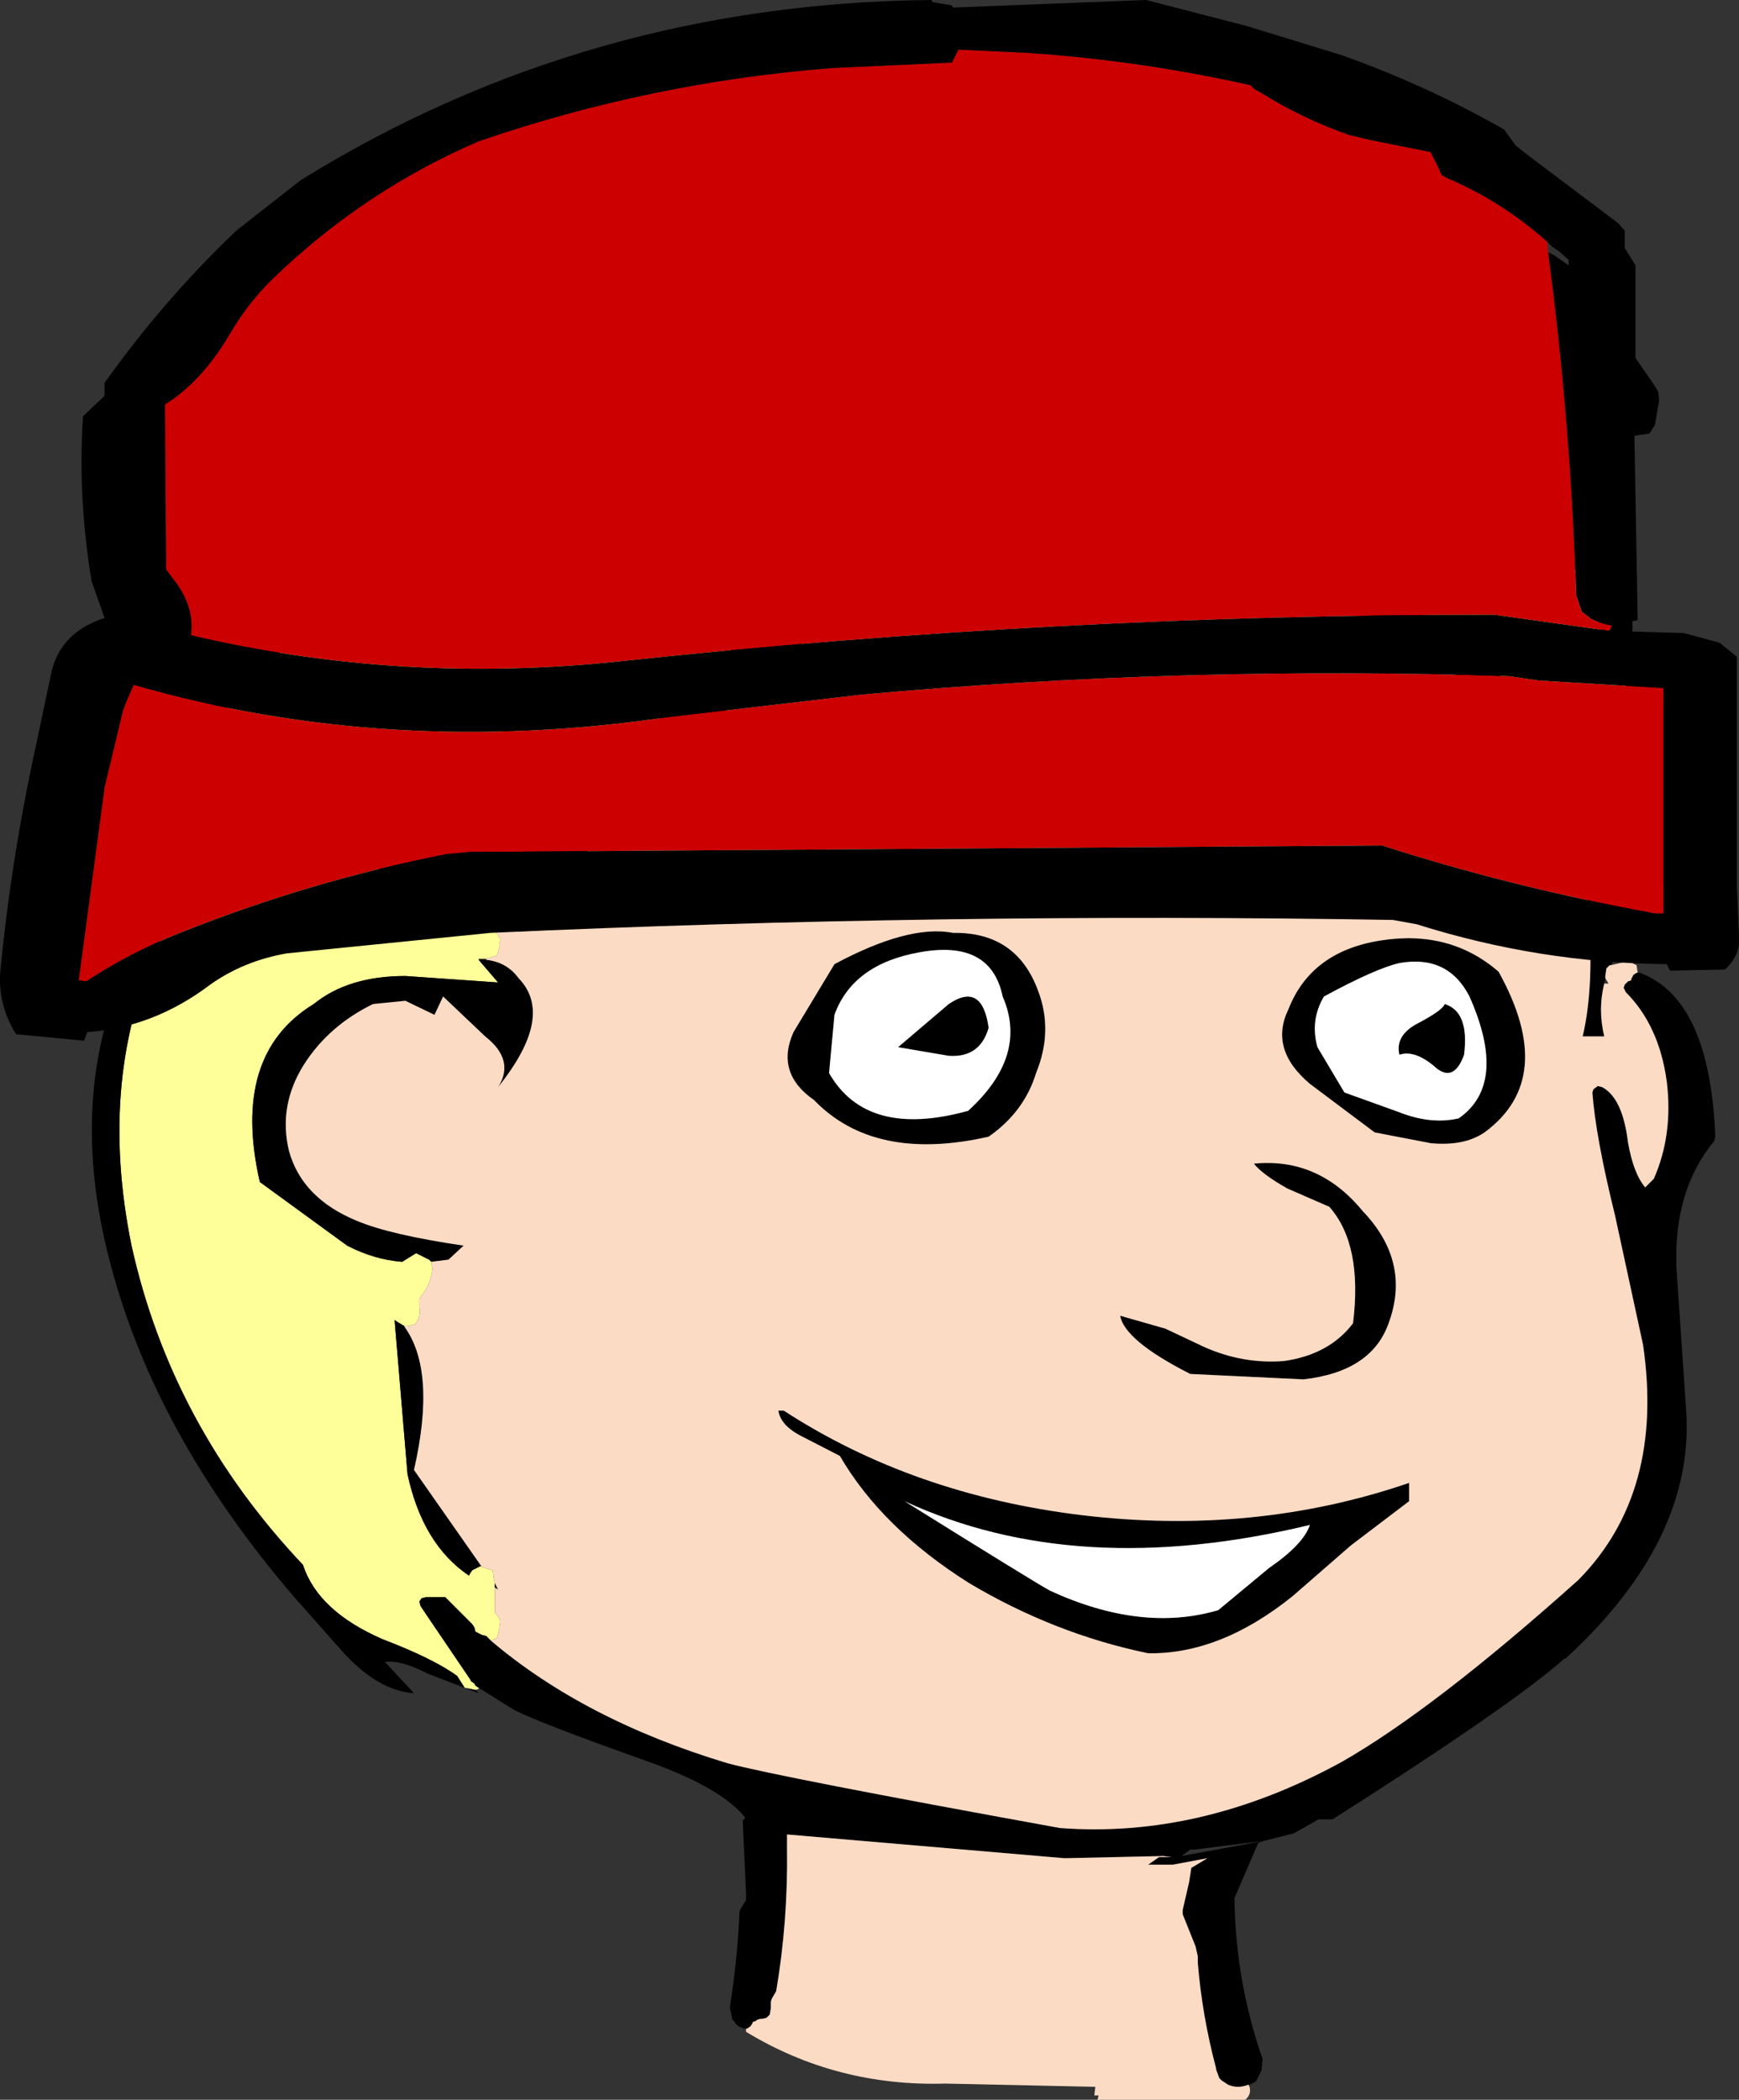
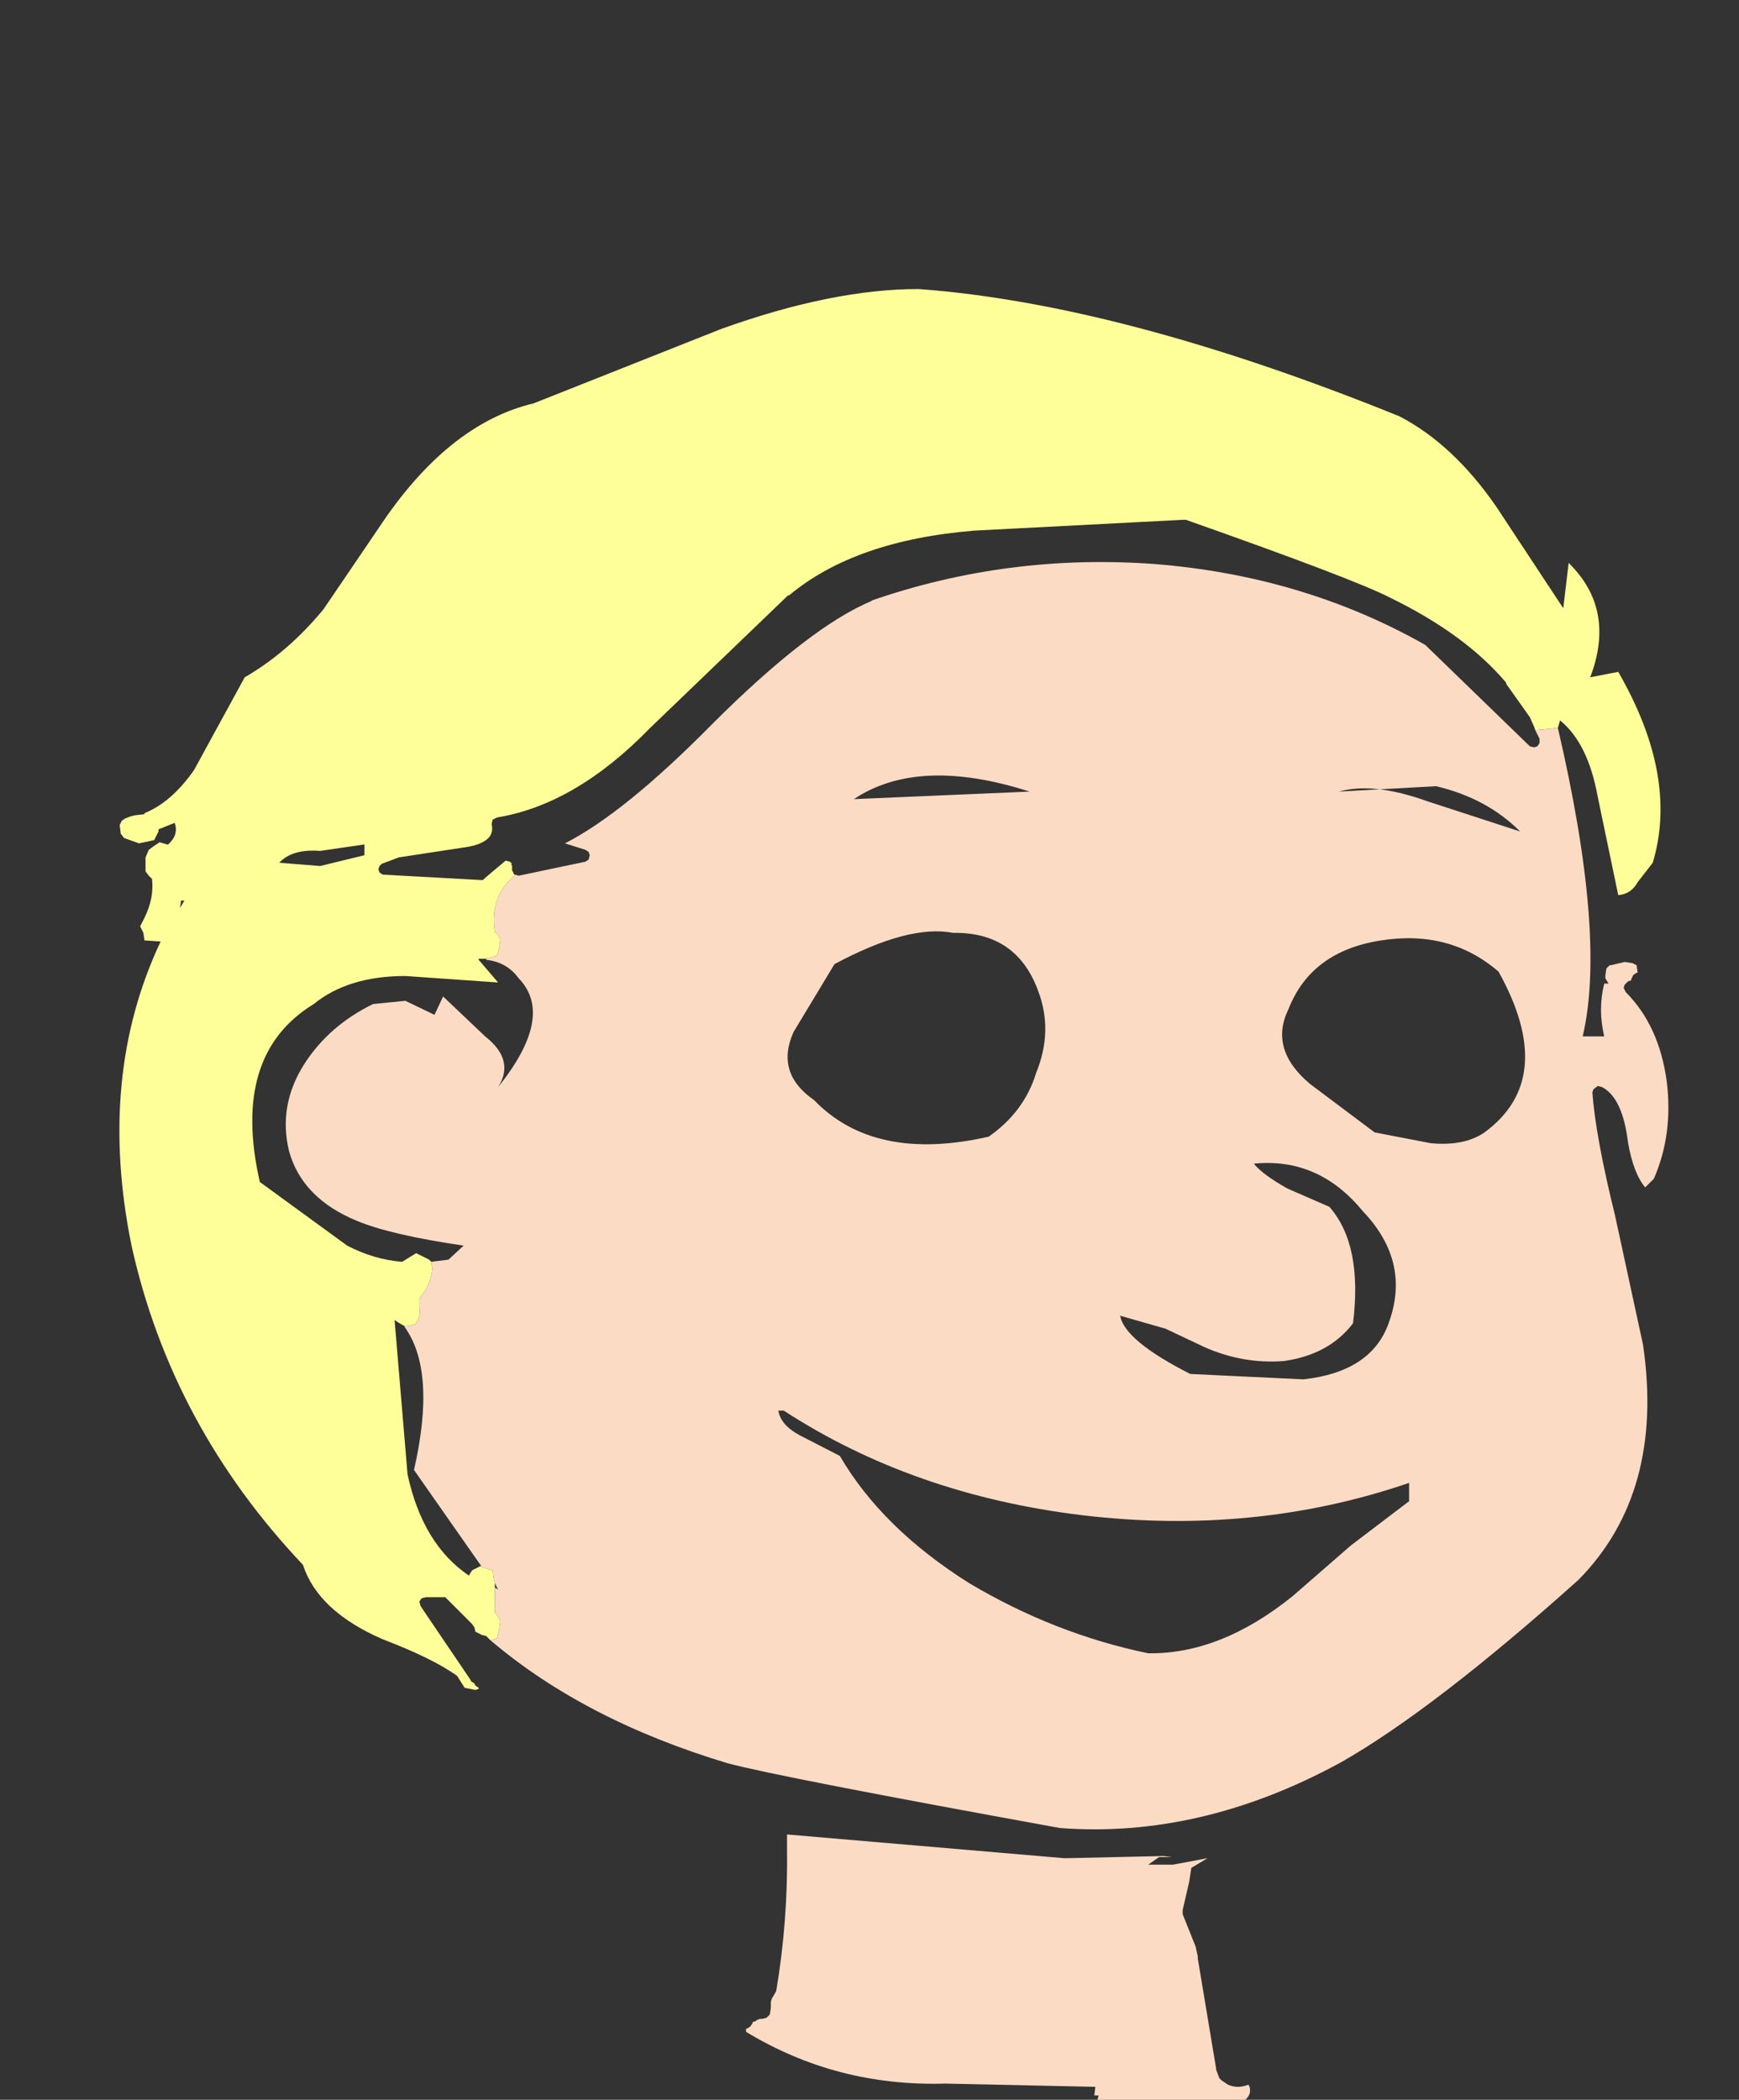
<svg xmlns="http://www.w3.org/2000/svg" height="97.35px" width="80.65px">
  <rect width="100%" height="100%" fill="#333333" stroke="none" />
  <g transform="matrix(1.0, 0.0, 0.0, 1.0, 44.9, 122.95)">
    <path d="M27.35 -89.2 L27.45 -89.55 Q28.75 -88.5 29.2 -86.0 L30.15 -81.45 Q30.75 -81.5 31.05 -82.05 L31.75 -82.95 Q32.95 -86.95 30.15 -91.8 L28.85 -91.55 Q30.05 -94.7 27.85 -96.85 L27.6 -94.75 24.5 -99.45 Q22.5 -102.35 20.0 -103.65 7.15 -108.85 -2.3 -109.55 -6.3 -109.55 -11.45 -107.7 L-20.15 -104.25 Q-24.15 -103.3 -27.35 -98.45 L-29.9 -94.7 Q-31.55 -92.7 -33.55 -91.55 L-35.9 -87.25 Q-36.95 -85.75 -38.2 -85.25 L-38.2 -85.2 -38.65 -85.15 -38.85 -85.1 -39.1 -85.0 -39.25 -84.9 -39.35 -84.7 -39.3 -84.3 -39.15 -84.1 -38.45 -83.85 -37.75 -84.0 -37.55 -84.4 -37.55 -84.5 -36.8 -84.8 Q-36.6 -84.25 -37.1 -83.8 L-37.15 -83.8 -37.5 -83.9 -37.8 -83.7 -38.0 -83.55 -38.15 -83.2 -38.15 -82.95 -38.15 -82.55 -38.0 -82.35 -37.85 -82.2 Q-37.75 -81.3 -38.2 -80.4 L-38.4 -80.0 -38.25 -79.7 -38.2 -79.35 -37.45 -79.3 Q-40.4 -73.05 -38.8 -65.2 -36.95 -56.85 -30.85 -50.4 -30.15 -48.25 -27.15 -46.95 -24.8 -46.05 -23.7 -45.25 L-23.35 -44.7 -22.85 -44.6 -22.7 -44.65 -22.7 -44.7 -22.85 -44.8 -22.9 -44.9 -23.05 -45.0 -23.1 -45.1 -25.1 -48.05 -25.4 -48.5 -25.45 -48.7 -25.35 -48.85 -25.15 -48.9 -24.35 -48.9 -24.25 -48.9 -24.15 -48.8 -23.0 -47.65 -22.9 -47.5 -22.85 -47.3 -22.55 -47.15 -22.35 -47.1 -22.15 -46.9 -21.85 -47.0 -21.75 -47.4 -21.7 -47.8 -21.8 -48.0 -21.95 -48.2 -21.95 -49.35 -21.95 -49.55 -22.0 -49.75 -22.05 -50.15 -22.25 -50.2 -22.55 -50.3 -22.6 -50.35 -23.0 -50.15 -23.1 -50.0 -23.15 -49.9 Q-25.3 -51.35 -26.0 -54.6 L-26.6 -61.75 -26.45 -61.65 -26.2 -61.5 -26.15 -61.5 -26.1 -61.45 -25.65 -61.55 Q-25.35 -61.95 -25.45 -62.35 L-25.45 -62.75 Q-24.9 -63.4 -24.85 -64.15 L-24.9 -64.45 -25.0 -64.55 -25.6 -64.85 -26.25 -64.45 Q-27.55 -64.55 -28.8 -65.2 L-32.85 -68.15 Q-34.2 -74.05 -30.35 -76.4 -28.75 -77.7 -26.1 -77.7 L-21.8 -77.4 -22.7 -78.45 -22.7 -78.5 -22.35 -78.5 -21.85 -78.65 -21.75 -79.0 -21.7 -79.4 -21.8 -79.6 -21.95 -79.75 Q-22.2 -81.35 -21.05 -82.35 L-21.0 -82.4 -21.05 -82.4 -21.15 -82.6 -21.15 -82.75 -21.15 -82.8 -21.2 -82.9 -21.15 -82.9 -21.25 -83.0 -21.45 -83.05 -22.4 -82.25 -22.5 -82.15 -22.6 -82.15 -27.15 -82.4 -27.3 -82.5 -27.35 -82.65 -27.3 -82.8 -27.2 -82.9 -26.4 -83.2 -23.45 -83.65 Q-22.65 -83.75 -22.3 -84.05 -22.0 -84.3 -22.1 -84.75 L-22.05 -84.95 -21.85 -85.05 Q-18.2 -85.65 -14.75 -89.2 L-8.35 -95.35 -8.3 -95.35 Q-5.25 -97.9 0.3 -98.35 L9.95 -98.85 10.1 -98.85 Q17.9 -96.1 19.55 -95.25 23.05 -93.55 24.95 -91.3 L24.95 -91.25 26.05 -89.7 26.25 -89.25 26.3 -89.1 27.35 -89.2 M-36.5 -81.2 L-36.35 -81.2 -36.55 -80.85 -36.5 -81.2 M-28.0 -83.8 L-28.0 -83.3 -30.05 -82.8 -31.95 -82.95 Q-31.35 -83.6 -30.05 -83.5 L-28.0 -83.8" fill="#ffff99" fill-rule="evenodd" stroke="none" />
-     <path d="M-38.2 -85.25 Q-36.95 -85.75 -35.9 -87.25 L-33.55 -91.55 Q-31.55 -92.7 -29.9 -94.7 L-27.35 -98.45 Q-24.15 -103.3 -20.15 -104.25 L-11.45 -107.7 Q-6.3 -109.55 -2.3 -109.55 7.15 -108.85 20.0 -103.65 22.5 -102.35 24.5 -99.45 L27.6 -94.75 27.85 -96.85 Q30.05 -94.7 28.85 -91.55 L30.15 -91.8 Q32.95 -86.95 31.75 -82.95 L31.05 -82.05 Q30.75 -81.5 30.15 -81.45 L29.2 -86.0 Q28.75 -88.5 27.45 -89.55 L27.35 -89.2 Q29.6 -79.55 28.5 -74.9 L29.5 -74.9 Q29.2 -76.15 29.5 -77.35 L29.55 -77.6 29.55 -77.7 29.6 -78.05 29.75 -78.2 29.8 -78.2 29.9 -78.35 31.75 -81.25 Q34.5 -84.85 33.0 -87.7 L32.15 -90.6 Q31.65 -92.3 30.15 -92.65 31.45 -93.7 30.2 -95.5 L28.15 -98.6 Q22.8 -104.35 13.7 -107.4 9.7 -108.8 -3.25 -111.4 L-6.9 -111.0 -6.2 -110.45 Q-17.1 -107.2 -22.2 -104.4 -30.7 -99.85 -33.55 -92.65 -35.05 -91.8 -36.55 -88.8 -38.05 -85.95 -40.0 -85.05 L-39.1 -85.05 -38.85 -85.1 -38.65 -85.15 -38.2 -85.25 M26.3 -89.1 L26.25 -89.25 26.05 -89.7 24.95 -91.25 24.95 -91.3 Q23.05 -93.55 19.55 -95.25 17.9 -96.1 10.1 -98.85 L9.95 -98.85 0.3 -98.35 Q-5.25 -97.9 -8.3 -95.35 L-8.35 -95.35 -14.75 -89.2 Q-18.2 -85.65 -21.85 -85.05 L-22.05 -84.95 -22.1 -84.75 Q-22.0 -84.3 -22.3 -84.05 -22.65 -83.75 -23.45 -83.65 L-26.4 -83.2 -27.2 -82.9 -27.3 -82.8 -27.35 -82.65 -27.3 -82.5 -27.15 -82.4 -22.6 -82.15 -22.5 -82.15 -22.4 -82.25 -21.45 -83.05 -21.25 -83.0 -21.15 -82.9 -21.2 -82.9 -21.15 -82.8 -21.15 -82.75 -21.15 -82.6 -21.05 -82.4 -21.0 -82.4 -20.85 -82.35 -17.75 -83.0 -17.6 -83.1 -17.55 -83.3 -17.6 -83.45 -17.75 -83.55 -18.7 -83.85 Q-15.95 -85.25 -11.9 -89.35 -7.35 -93.9 -4.45 -95.1 L-4.5 -95.1 Q1.85 -97.3 8.65 -96.8 15.55 -96.25 21.2 -93.05 L26.05 -88.35 26.25 -88.3 26.4 -88.35 26.5 -88.5 26.5 -88.7 26.3 -89.1 M-22.7 -78.45 L-21.8 -77.4 -26.1 -77.7 Q-28.75 -77.7 -30.35 -76.4 -34.2 -74.05 -32.85 -68.15 L-28.8 -65.2 Q-27.55 -64.55 -26.25 -64.45 L-25.6 -64.85 -25.0 -64.55 -24.9 -64.45 -24.1 -64.55 -23.4 -65.2 Q-26.8 -65.7 -28.35 -66.35 -30.9 -67.4 -31.5 -69.6 -32.0 -71.7 -30.8 -73.6 -29.65 -75.4 -27.6 -76.4 L-26.1 -76.55 -24.75 -75.9 -24.35 -76.75 -22.4 -74.9 Q-21.0 -73.8 -21.8 -72.55 -19.15 -75.85 -20.85 -77.6 -21.4 -78.35 -22.35 -78.45 L-22.7 -78.45 M-26.2 -61.5 L-26.45 -61.65 -26.6 -61.75 -26.0 -54.6 Q-25.3 -51.35 -23.15 -49.9 L-23.1 -50.0 -23.0 -50.15 -22.6 -50.35 -22.55 -50.3 -25.7 -54.8 Q-24.65 -59.4 -26.15 -61.45 L-26.2 -61.5 M-21.95 -49.55 L-21.95 -49.35 -21.8 -49.25 -21.95 -49.55 M-22.15 -46.9 L-22.35 -47.1 -22.55 -47.15 -22.85 -47.3 -22.9 -47.5 -23.0 -47.65 -24.15 -48.8 -24.25 -48.9 -24.35 -48.9 -25.15 -48.9 -25.35 -48.85 -25.45 -48.7 -25.4 -48.5 -25.1 -48.05 -23.1 -45.1 -23.05 -45.0 -22.9 -44.9 -22.85 -44.8 -22.7 -44.7 -21.1 -43.7 Q-20.1 -43.15 -14.9 -41.3 -11.5 -40.1 -10.35 -38.7 L-10.35 -38.65 -10.45 -38.55 -10.45 -38.45 -10.3 -35.15 -10.3 -35.1 -10.3 -34.85 -10.4 -34.7 -10.55 -34.45 -10.6 -34.35 Q-10.7 -32.1 -11.05 -29.9 L-11.05 -29.85 -10.95 -29.4 -10.95 -29.35 -10.75 -29.1 -10.65 -29.0 -10.4 -28.9 -10.3 -28.9 -10.25 -28.9 -10.1 -29.0 -10.0 -29.15 -10.0 -29.2 -9.85 -29.25 -9.8 -29.3 -9.65 -29.35 -9.55 -29.35 -9.35 -29.4 -9.2 -29.55 -9.15 -29.85 -9.15 -30.15 -9.1 -30.3 -8.95 -30.55 -8.9 -30.65 Q-8.35 -33.9 -8.4 -37.3 L-8.4 -37.9 4.45 -36.8 4.55 -36.8 9.05 -36.9 9.45 -36.85 9.05 -36.85 8.85 -36.85 8.35 -36.5 9.5 -36.5 11.1 -36.8 10.35 -36.35 10.25 -35.7 9.95 -34.4 9.95 -34.2 10.55 -32.7 10.65 -32.25 10.65 -32.15 10.65 -31.95 Q10.85 -29.5 11.5 -27.05 L11.5 -27.0 11.65 -26.6 11.75 -26.5 12.05 -26.3 Q12.5 -26.1 13.0 -26.3 L13.05 -26.3 13.25 -26.4 13.35 -26.45 13.4 -26.55 13.6 -26.95 13.65 -27.45 13.65 -27.5 Q12.4 -31.1 12.35 -34.95 L13.45 -37.5 13.7 -37.6 15.1 -37.95 16.25 -38.6 16.9 -38.6 Q25.3 -43.95 27.65 -46.05 L27.7 -46.05 Q33.7 -51.55 33.3 -57.55 L32.85 -64.15 Q32.7 -67.75 34.6 -70.05 L34.65 -70.25 Q34.4 -76.65 31.15 -77.85 L31.05 -77.85 31.0 -77.85 30.85 -77.75 30.75 -77.55 30.75 -77.5 30.6 -77.45 30.45 -77.3 30.4 -77.15 30.5 -76.95 Q32.05 -75.4 32.4 -72.8 32.7 -70.35 31.8 -68.3 L31.4 -67.9 Q30.85 -68.55 30.6 -70.0 30.35 -72.05 29.4 -72.55 L29.2 -72.6 29.0 -72.45 28.95 -72.3 Q29.1 -70.25 30.0 -66.6 L31.3 -60.6 Q32.3 -53.75 28.3 -49.7 21.6 -43.7 17.3 -41.25 10.8 -37.7 4.25 -38.2 -8.7 -40.55 -11.15 -41.2 -17.8 -43.2 -22.15 -46.9 M-22.85 -44.6 L-23.35 -44.7 -23.7 -45.25 Q-24.8 -46.05 -27.15 -46.95 -30.15 -48.25 -30.85 -50.4 -36.95 -56.85 -38.8 -65.2 -40.4 -73.05 -37.45 -79.3 L-38.2 -79.35 -38.25 -79.7 Q-42.1 -72.95 -39.75 -64.25 -37.65 -56.35 -31.25 -48.9 L-28.9 -46.25 Q-27.3 -44.55 -25.7 -44.45 L-27.05 -45.9 Q-26.3 -46.0 -25.05 -45.35 L-22.7 -44.45 -22.85 -44.6 M-38.15 -83.2 L-38.0 -83.55 -37.8 -83.7 -37.5 -83.9 -37.15 -83.8 -37.1 -83.8 Q-36.6 -84.25 -36.8 -84.8 L-37.55 -84.5 -37.55 -84.4 -37.75 -84.0 -38.45 -83.85 -39.35 -83.3 -38.15 -83.2 M-36.5 -81.2 L-36.55 -80.85 -36.35 -81.2 -36.5 -81.2 M-28.0 -83.8 L-30.05 -83.5 Q-31.35 -83.6 -31.95 -82.95 L-30.05 -82.8 -28.0 -83.3 -28.0 -83.8 M-6.2 -78.25 L-8.1 -75.1 Q-8.95 -73.2 -7.15 -71.95 -4.35 -69.05 0.95 -70.25 2.6 -71.4 3.15 -73.2 3.95 -75.15 3.25 -77.0 2.25 -79.75 -0.7 -79.7 -2.75 -80.1 -6.2 -78.25 M-2.25 -78.8 Q1.05 -79.4 1.6 -76.75 2.8 -74.0 0.0 -71.45 -4.7 -70.15 -6.45 -73.2 L-6.2 -75.9 Q-5.35 -78.25 -2.25 -78.8 M-5.3 -85.9 L2.85 -86.25 Q-2.3 -87.9 -5.3 -85.9 M-0.9 -74.0 Q0.55 -73.9 0.95 -75.3 0.65 -77.45 -0.9 -76.4 L-3.25 -74.4 -0.9 -74.0 M9.15 -61.35 L7.05 -61.95 Q7.25 -60.8 10.3 -59.25 L15.55 -59.0 Q18.7 -59.35 19.5 -61.6 20.55 -64.45 18.3 -66.8 16.25 -69.3 13.25 -69.0 13.65 -68.5 14.8 -67.85 L16.75 -67.0 Q18.3 -65.25 17.85 -61.6 16.75 -60.15 14.65 -59.85 12.75 -59.7 10.95 -60.5 L9.15 -61.35 M-7.7 -56.35 L-5.95 -55.45 Q-4.0 -52.1 0.05 -49.55 4.0 -47.2 8.35 -46.3 11.7 -46.25 15.05 -48.95 L17.75 -51.3 20.45 -53.35 20.45 -54.2 Q13.3 -51.75 5.3 -52.7 -2.55 -53.65 -8.55 -57.55 L-8.8 -57.55 Q-8.7 -56.85 -7.7 -56.35 M10.5 -37.2 L13.7 -37.6 9.9 -36.9 10.3 -37.2 10.5 -37.2 M3.8 -49.2 Q3.15 -49.55 -2.95 -53.35 5.05 -49.65 15.85 -52.25 15.55 -51.35 13.95 -50.25 L11.6 -48.3 Q8.05 -47.25 3.8 -49.2 M21.7 -86.5 L17.2 -86.25 Q18.8 -86.7 21.3 -85.8 L25.6 -84.4 Q24.05 -85.95 21.7 -86.5 M16.5 -76.75 Q18.9 -78.05 20.0 -78.3 22.25 -78.7 23.25 -76.75 25.05 -72.7 22.75 -71.1 21.45 -70.8 19.95 -71.4 L17.45 -72.3 16.2 -74.4 Q15.85 -75.65 16.5 -76.75 M14.85 -76.15 Q13.95 -74.3 15.85 -72.7 L18.85 -70.45 21.45 -69.95 Q23.0 -69.8 23.95 -70.45 27.35 -72.95 24.6 -77.9 22.35 -79.85 19.15 -79.35 15.9 -78.85 14.85 -76.15 M20.0 -74.05 Q20.75 -74.3 21.75 -73.4 22.55 -72.8 23.0 -74.05 23.25 -76.05 22.1 -76.4 22.0 -76.1 20.75 -75.45 19.8 -74.9 20.0 -74.05" fill="#000000" fill-rule="evenodd" stroke="none" />
-     <path d="M27.35 -89.2 L26.3 -89.1 26.5 -88.7 26.5 -88.5 26.4 -88.35 26.25 -88.3 26.05 -88.35 21.2 -93.05 Q15.55 -96.25 8.65 -96.8 1.85 -97.3 -4.5 -95.1 L-4.45 -95.1 Q-7.35 -93.9 -11.9 -89.35 -15.95 -85.25 -18.7 -83.85 L-17.75 -83.55 -17.6 -83.45 -17.55 -83.3 -17.6 -83.1 -17.75 -83.0 -20.85 -82.35 -21.0 -82.4 -21.05 -82.35 Q-22.2 -81.35 -21.95 -79.75 L-21.8 -79.6 -21.7 -79.4 -21.75 -79.0 -21.85 -78.65 -22.35 -78.5 -22.35 -78.45 Q-21.4 -78.35 -20.85 -77.6 -19.15 -75.85 -21.8 -72.55 -21.0 -73.8 -22.4 -74.9 L-24.35 -76.75 -24.75 -75.9 -26.1 -76.55 -27.6 -76.4 Q-29.65 -75.4 -30.8 -73.6 -32.0 -71.7 -31.5 -69.6 -30.9 -67.4 -28.35 -66.35 -26.8 -65.7 -23.4 -65.2 L-24.1 -64.55 -24.9 -64.45 -24.85 -64.15 Q-24.9 -63.4 -25.45 -62.75 L-25.45 -62.35 Q-25.35 -61.95 -25.65 -61.55 L-26.1 -61.45 -26.15 -61.5 -26.15 -61.45 Q-24.65 -59.4 -25.7 -54.8 L-22.55 -50.3 -22.25 -50.2 -22.05 -50.15 -22.0 -49.75 -21.95 -49.55 -21.8 -49.25 -21.95 -49.35 -21.95 -48.2 -21.8 -48.0 -21.7 -47.8 -21.75 -47.4 -21.85 -47.0 -22.15 -46.9 Q-17.8 -43.2 -11.15 -41.2 -8.7 -40.55 4.25 -38.2 10.8 -37.7 17.3 -41.25 21.6 -43.7 28.3 -49.7 32.3 -53.75 31.3 -60.6 L30.0 -66.6 Q29.1 -70.25 28.95 -72.3 L29.0 -72.45 29.2 -72.6 29.4 -72.55 Q30.35 -72.05 30.6 -70.0 30.85 -68.55 31.4 -67.9 L31.8 -68.3 Q32.7 -70.35 32.4 -72.8 32.05 -75.4 30.5 -76.95 L30.4 -77.15 30.45 -77.3 30.6 -77.45 30.75 -77.5 30.75 -77.55 30.85 -77.75 31.0 -77.85 31.05 -77.85 31.0 -78.2 30.8 -78.3 30.45 -78.35 29.8 -78.2 29.75 -78.2 29.6 -78.05 29.55 -77.7 29.55 -77.6 29.7 -77.35 29.5 -77.35 Q29.2 -76.15 29.5 -74.9 L28.5 -74.9 Q29.6 -79.55 27.35 -89.2 M-6.2 -78.25 Q-2.75 -80.1 -0.7 -79.7 2.25 -79.75 3.25 -77.0 3.95 -75.15 3.15 -73.2 2.6 -71.4 0.95 -70.25 -4.35 -69.05 -7.15 -71.95 -8.95 -73.2 -8.1 -75.1 L-6.2 -78.25 M-5.3 -85.9 Q-2.3 -87.9 2.85 -86.25 L-5.3 -85.9 M-7.7 -56.35 Q-8.7 -56.85 -8.8 -57.55 L-8.55 -57.55 Q-2.55 -53.65 5.3 -52.7 13.3 -51.75 20.45 -54.2 L20.45 -53.35 17.75 -51.3 15.05 -48.95 Q11.7 -46.25 8.35 -46.3 4.0 -47.2 0.05 -49.55 -4.0 -52.1 -5.95 -55.45 L-7.7 -56.35 M9.15 -61.35 L10.95 -60.5 Q12.75 -59.7 14.65 -59.85 16.75 -60.15 17.85 -61.6 18.3 -65.25 16.75 -67.0 L14.8 -67.85 Q13.65 -68.5 13.25 -69.0 16.25 -69.3 18.3 -66.8 20.55 -64.45 19.5 -61.6 18.7 -59.35 15.55 -59.0 L10.3 -59.25 Q7.25 -60.8 7.05 -61.95 L9.15 -61.35 M-10.3 -28.9 L-10.3 -28.75 Q-6.1 -26.2 -1.05 -26.35 L5.9 -26.2 5.85 -25.8 6.05 -25.8 6.0 -25.6 12.85 -25.6 Q13.15 -25.85 13.05 -26.2 L13.0 -26.3 Q12.5 -26.1 12.05 -26.3 L11.75 -26.5 11.65 -26.6 11.5 -27.0 11.5 -27.05 Q10.85 -29.5 10.65 -31.95 L10.65 -32.15 10.65 -32.25 10.55 -32.7 9.95 -34.2 9.95 -34.4 10.25 -35.7 10.35 -36.35 11.1 -36.8 9.5 -36.5 8.35 -36.5 8.85 -36.85 9.05 -36.85 9.45 -36.85 9.05 -36.9 4.55 -36.8 4.45 -36.8 -8.4 -37.9 -8.4 -37.3 Q-8.35 -33.9 -8.9 -30.65 L-8.95 -30.55 -9.1 -30.3 -9.15 -30.15 -9.15 -29.85 -9.2 -29.55 -9.35 -29.4 -9.55 -29.35 -9.65 -29.35 -9.8 -29.3 -9.85 -29.25 -10.0 -29.2 -10.0 -29.15 -10.1 -29.0 -10.25 -28.9 -10.3 -28.9 M21.7 -86.5 Q24.05 -85.95 25.6 -84.4 L21.3 -85.8 Q18.8 -86.7 17.2 -86.25 L21.7 -86.5 M14.85 -76.15 Q15.9 -78.85 19.15 -79.35 22.35 -79.85 24.6 -77.9 27.35 -72.95 23.95 -70.45 23.0 -69.8 21.45 -69.95 L18.85 -70.45 15.85 -72.7 Q13.95 -74.3 14.85 -76.15" fill="#fbdbc4" fill-rule="evenodd" stroke="none" />
-     <path d="M-2.25 -78.8 Q-5.35 -78.25 -6.2 -75.9 L-6.45 -73.2 Q-4.7 -70.15 0.0 -71.45 2.8 -74.0 1.6 -76.75 1.05 -79.4 -2.25 -78.8 M-0.9 -74.0 L-3.25 -74.4 -0.9 -76.4 Q0.65 -77.45 0.95 -75.3 0.55 -73.9 -0.9 -74.0 M3.8 -49.2 Q8.05 -47.25 11.6 -48.3 L13.95 -50.25 Q15.55 -51.35 15.85 -52.25 5.05 -49.65 -2.95 -53.35 3.15 -49.55 3.8 -49.2 M16.5 -76.75 Q15.85 -75.65 16.2 -74.4 L17.45 -72.3 19.95 -71.4 Q21.45 -70.8 22.75 -71.1 25.05 -72.7 23.25 -76.75 22.25 -78.7 20.0 -78.3 18.9 -78.05 16.5 -76.75 M20.0 -74.05 Q19.8 -74.9 20.75 -75.45 22.0 -76.1 22.1 -76.4 23.25 -76.05 23.0 -74.05 22.55 -72.8 21.75 -73.4 20.75 -74.3 20.0 -74.05" fill="#ffffff" fill-rule="evenodd" stroke="none" />
-     <path d="M26.85 -111.75 Q24.7 -113.65 22.2 -114.7 L21.95 -114.85 21.85 -115.1 21.65 -115.5 21.45 -115.9 18.7 -116.45 17.65 -116.7 Q15.5 -117.45 13.5 -118.7 13.25 -118.8 13.1 -119.0 7.95 -120.15 2.75 -120.5 L-0.45 -120.65 -0.55 -120.45 -0.75 -120.05 -6.25 -119.8 Q-14.7 -119.15 -22.7 -116.4 -27.7 -114.25 -31.75 -110.5 L-31.85 -110.4 Q-33.3 -109.1 -34.25 -107.45 -35.55 -105.25 -37.25 -104.2 L-37.25 -104.0 -37.2 -96.55 -36.9 -96.15 Q-35.85 -94.85 -36.05 -93.5 -26.3 -91.2 -16.05 -92.3 4.05 -94.45 24.4 -94.45 L29.75 -93.7 29.85 -93.95 Q29.3 -94.05 28.9 -94.25 L28.45 -94.6 28.2 -95.35 Q27.95 -103.35 26.9 -111.25 L26.85 -111.75 M-39.2 -90.0 L-40.05 -86.45 -41.25 -77.5 -40.9 -77.45 Q-38.85 -78.8 -36.55 -79.7 -30.55 -82.1 -24.2 -83.35 L-23.1 -83.45 19.2 -83.75 Q25.25 -81.8 31.85 -80.6 L32.25 -80.6 32.25 -85.55 32.25 -91.05 26.45 -91.4 25.1 -91.6 Q10.05 -92.1 -4.9 -90.75 L-13.95 -89.7 Q-26.9 -87.8 -38.7 -91.2 L-39.05 -90.4 -39.2 -90.0" fill="#cc0000" fill-rule="evenodd" stroke="none" />
-     <path d="M29.75 -93.7 L24.4 -94.45 Q4.05 -94.45 -16.05 -92.3 -26.3 -91.2 -36.05 -93.5 -35.85 -94.85 -36.9 -96.15 L-37.2 -96.55 -37.25 -104.0 -37.25 -104.2 Q-35.55 -105.25 -34.25 -107.45 -33.3 -109.1 -31.85 -110.4 L-31.75 -110.5 Q-27.7 -114.25 -22.7 -116.4 -14.7 -119.15 -6.25 -119.8 L-0.75 -120.05 -0.55 -120.45 -0.45 -120.65 2.75 -120.5 Q7.95 -120.15 13.1 -119.0 13.25 -118.8 13.5 -118.7 15.5 -117.45 17.65 -116.7 L18.7 -116.45 21.45 -115.9 21.65 -115.5 21.85 -115.1 21.95 -114.85 22.2 -114.7 Q24.7 -113.65 26.85 -111.75 L27.1 -111.5 27.4 -111.3 27.85 -110.9 27.85 -110.65 27.2 -111.1 26.9 -111.25 Q27.95 -103.35 28.2 -95.35 L28.45 -94.6 28.9 -94.25 Q29.3 -94.05 29.85 -93.95 L31.05 -94.2 30.9 -102.75 31.6 -102.85 31.85 -103.25 32.05 -104.4 32.0 -104.8 31.75 -105.2 30.95 -106.35 30.95 -106.75 30.95 -109.9 30.95 -110.25 30.95 -110.65 30.7 -111.05 30.45 -111.45 30.45 -111.85 30.45 -112.25 30.15 -112.6 25.9 -115.8 25.4 -116.2 24.85 -116.95 Q21.25 -119.0 17.3 -120.4 L12.9 -121.75 8.25 -122.95 -0.7 -122.6 -0.75 -122.7 -1.05 -122.75 -1.65 -122.85 -1.7 -122.95 Q-17.7 -122.8 -30.95 -114.6 L-33.95 -112.25 Q-37.35 -109.0 -40.05 -105.2 L-40.05 -104.8 -40.05 -104.6 -41.05 -103.65 Q-41.3 -99.9 -40.65 -96.0 L-40.05 -94.3 Q-42.05 -93.65 -42.5 -91.85 L-43.25 -88.3 Q-44.4 -83.05 -44.9 -77.75 -44.95 -76.25 -44.15 -75.0 L-41.0 -74.7 -40.85 -75.1 Q-37.8 -75.3 -35.15 -77.3 -33.6 -78.4 -31.6 -78.75 L-22.15 -79.7 Q-1.25 -80.65 19.7 -80.3 L20.8 -80.1 Q26.5 -78.3 32.4 -78.25 L32.55 -77.95 35.1 -78.0 Q35.85 -78.7 35.75 -79.55 L35.65 -81.9 35.65 -84.25 35.65 -88.95 35.65 -92.5 34.85 -93.15 33.2 -93.6 29.75 -93.7 M-39.2 -90.0 L-39.05 -90.4 -38.7 -91.2 Q-26.9 -87.8 -13.95 -89.7 L-4.9 -90.75 Q10.05 -92.1 25.1 -91.6 L26.45 -91.4 32.25 -91.05 32.25 -85.55 32.25 -80.6 31.85 -80.6 Q25.25 -81.8 19.2 -83.75 L-23.1 -83.45 -24.2 -83.35 Q-30.55 -82.1 -36.55 -79.7 -38.85 -78.8 -40.9 -77.45 L-41.25 -77.5 -40.05 -86.45 -39.2 -90.0" fill="#000000" fill-rule="evenodd" stroke="none" />
+     <path d="M27.35 -89.2 L26.3 -89.1 26.5 -88.7 26.5 -88.5 26.4 -88.35 26.25 -88.3 26.05 -88.35 21.2 -93.05 Q15.55 -96.25 8.65 -96.8 1.85 -97.3 -4.5 -95.1 L-4.45 -95.1 Q-7.35 -93.9 -11.9 -89.35 -15.95 -85.25 -18.7 -83.85 L-17.75 -83.55 -17.6 -83.45 -17.55 -83.3 -17.6 -83.1 -17.75 -83.0 -20.85 -82.35 -21.0 -82.4 -21.05 -82.35 Q-22.2 -81.35 -21.95 -79.75 L-21.8 -79.6 -21.7 -79.4 -21.75 -79.0 -21.85 -78.65 -22.35 -78.5 -22.35 -78.45 Q-21.4 -78.35 -20.85 -77.6 -19.15 -75.85 -21.8 -72.55 -21.0 -73.8 -22.4 -74.9 L-24.35 -76.75 -24.75 -75.9 -26.1 -76.55 -27.6 -76.4 Q-29.65 -75.4 -30.8 -73.6 -32.0 -71.7 -31.5 -69.6 -30.9 -67.4 -28.35 -66.35 -26.8 -65.7 -23.4 -65.2 L-24.1 -64.55 -24.9 -64.45 -24.85 -64.15 Q-24.9 -63.4 -25.45 -62.75 L-25.45 -62.35 Q-25.35 -61.95 -25.65 -61.55 L-26.1 -61.45 -26.15 -61.5 -26.15 -61.45 Q-24.65 -59.4 -25.7 -54.8 L-22.55 -50.3 -22.25 -50.2 -22.05 -50.15 -22.0 -49.75 -21.95 -49.55 -21.8 -49.25 -21.95 -49.35 -21.95 -48.2 -21.8 -48.0 -21.7 -47.8 -21.75 -47.4 -21.85 -47.0 -22.15 -46.9 Q-17.8 -43.2 -11.15 -41.2 -8.7 -40.55 4.25 -38.2 10.8 -37.7 17.3 -41.25 21.6 -43.7 28.3 -49.7 32.3 -53.75 31.3 -60.6 L30.0 -66.6 Q29.1 -70.25 28.95 -72.3 L29.0 -72.45 29.2 -72.6 29.4 -72.55 Q30.35 -72.05 30.6 -70.0 30.85 -68.55 31.4 -67.9 L31.8 -68.3 Q32.7 -70.35 32.4 -72.8 32.05 -75.4 30.5 -76.95 L30.4 -77.15 30.45 -77.3 30.6 -77.45 30.75 -77.5 30.75 -77.55 30.85 -77.75 31.0 -77.85 31.05 -77.85 31.0 -78.2 30.8 -78.3 30.45 -78.35 29.8 -78.2 29.75 -78.2 29.6 -78.05 29.55 -77.7 29.55 -77.6 29.7 -77.35 29.5 -77.35 Q29.2 -76.15 29.5 -74.9 L28.5 -74.9 Q29.6 -79.55 27.35 -89.2 M-6.2 -78.25 Q-2.75 -80.1 -0.7 -79.7 2.25 -79.75 3.25 -77.0 3.95 -75.15 3.15 -73.2 2.6 -71.4 0.95 -70.25 -4.35 -69.05 -7.15 -71.95 -8.95 -73.2 -8.1 -75.1 L-6.2 -78.25 M-5.3 -85.9 Q-2.3 -87.9 2.85 -86.25 L-5.3 -85.9 M-7.7 -56.35 Q-8.7 -56.85 -8.8 -57.55 L-8.55 -57.55 Q-2.55 -53.65 5.3 -52.7 13.3 -51.75 20.45 -54.2 L20.45 -53.35 17.75 -51.3 15.05 -48.95 Q11.7 -46.25 8.35 -46.3 4.0 -47.2 0.05 -49.55 -4.0 -52.1 -5.95 -55.45 L-7.7 -56.35 M9.15 -61.35 L10.95 -60.5 Q12.75 -59.7 14.65 -59.85 16.75 -60.15 17.85 -61.6 18.3 -65.25 16.75 -67.0 L14.8 -67.85 Q13.65 -68.5 13.25 -69.0 16.25 -69.3 18.3 -66.8 20.55 -64.45 19.5 -61.6 18.7 -59.35 15.55 -59.0 L10.3 -59.25 Q7.25 -60.8 7.05 -61.95 L9.15 -61.35 M-10.3 -28.9 L-10.3 -28.75 Q-6.1 -26.2 -1.05 -26.35 L5.9 -26.2 5.85 -25.8 6.05 -25.8 6.0 -25.6 12.85 -25.6 Q13.15 -25.85 13.05 -26.2 L13.0 -26.3 Q12.5 -26.1 12.05 -26.3 L11.75 -26.5 11.65 -26.6 11.5 -27.0 11.5 -27.05 L10.65 -32.15 10.65 -32.25 10.55 -32.7 9.95 -34.2 9.95 -34.4 10.25 -35.7 10.35 -36.35 11.1 -36.8 9.5 -36.5 8.35 -36.5 8.85 -36.85 9.05 -36.85 9.45 -36.85 9.05 -36.9 4.55 -36.8 4.45 -36.8 -8.4 -37.9 -8.4 -37.3 Q-8.35 -33.9 -8.9 -30.65 L-8.95 -30.55 -9.1 -30.3 -9.15 -30.15 -9.15 -29.85 -9.2 -29.55 -9.35 -29.4 -9.55 -29.35 -9.65 -29.35 -9.8 -29.3 -9.85 -29.25 -10.0 -29.2 -10.0 -29.15 -10.1 -29.0 -10.25 -28.9 -10.3 -28.9 M21.7 -86.5 Q24.05 -85.95 25.6 -84.4 L21.3 -85.8 Q18.8 -86.7 17.2 -86.25 L21.7 -86.5 M14.85 -76.15 Q15.9 -78.85 19.15 -79.35 22.35 -79.85 24.6 -77.9 27.35 -72.95 23.95 -70.45 23.0 -69.8 21.45 -69.95 L18.85 -70.45 15.85 -72.7 Q13.95 -74.3 14.85 -76.15" fill="#fbdbc4" fill-rule="evenodd" stroke="none" />
  </g>
</svg>